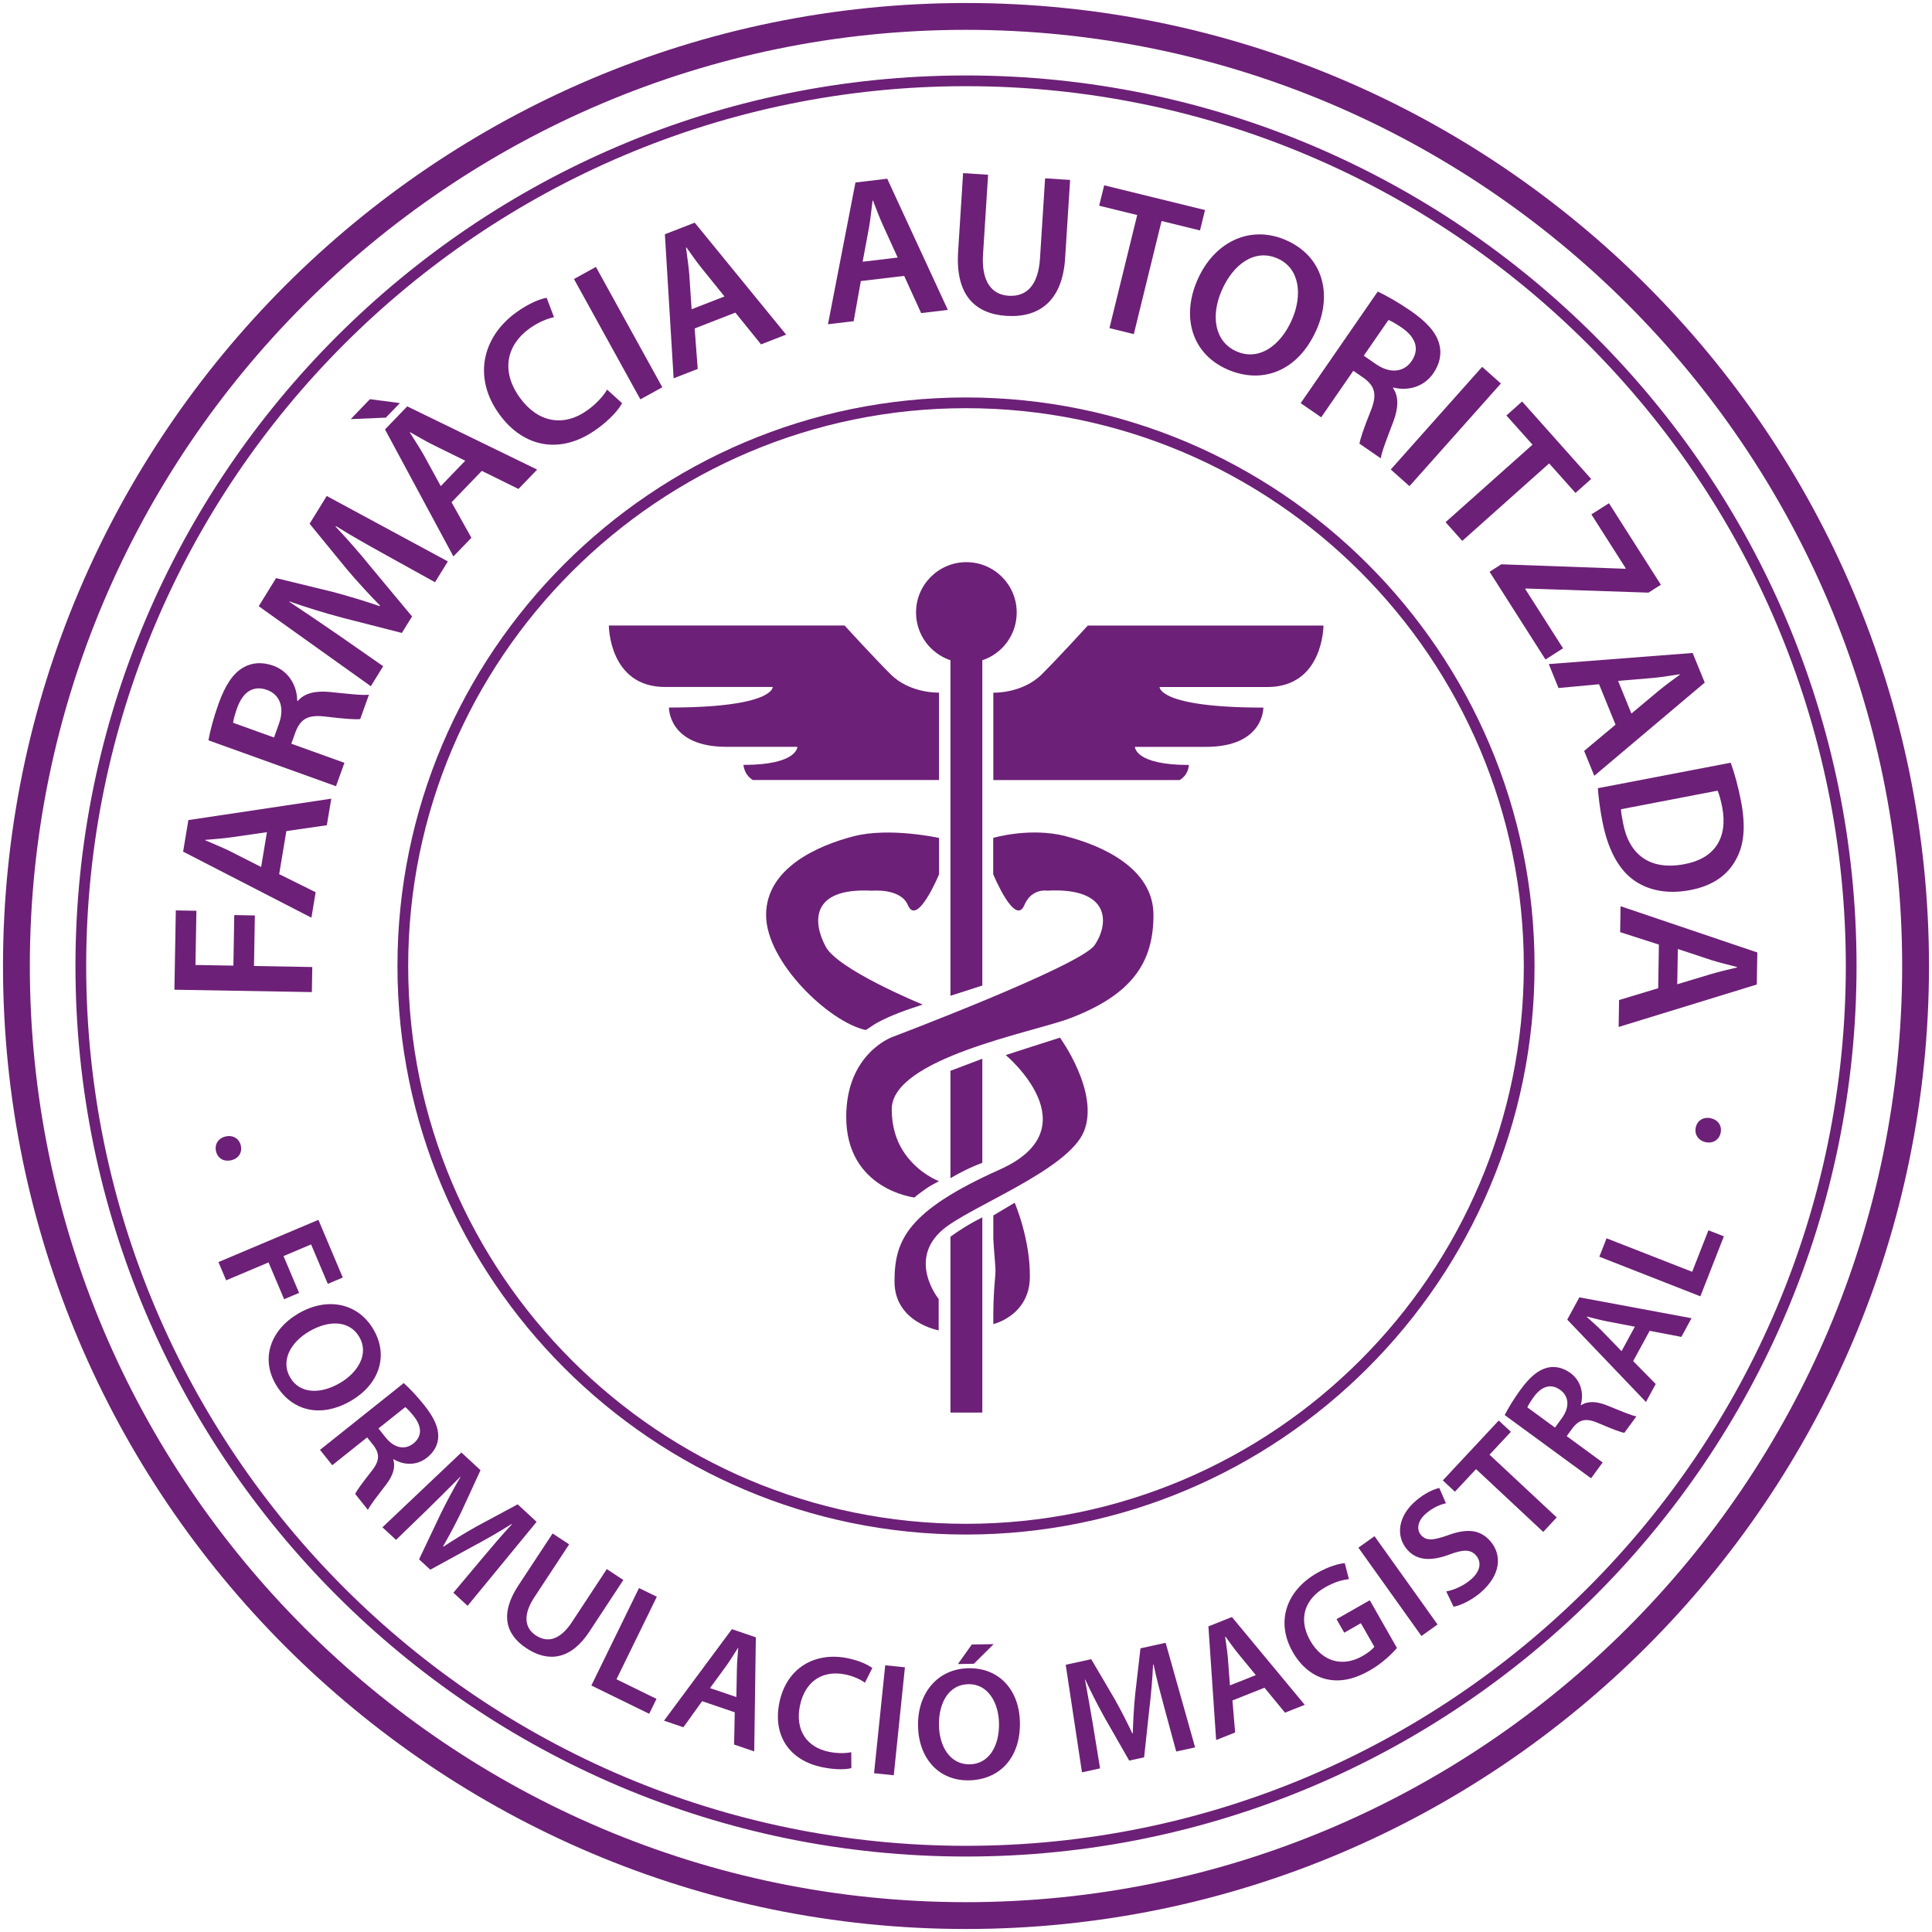
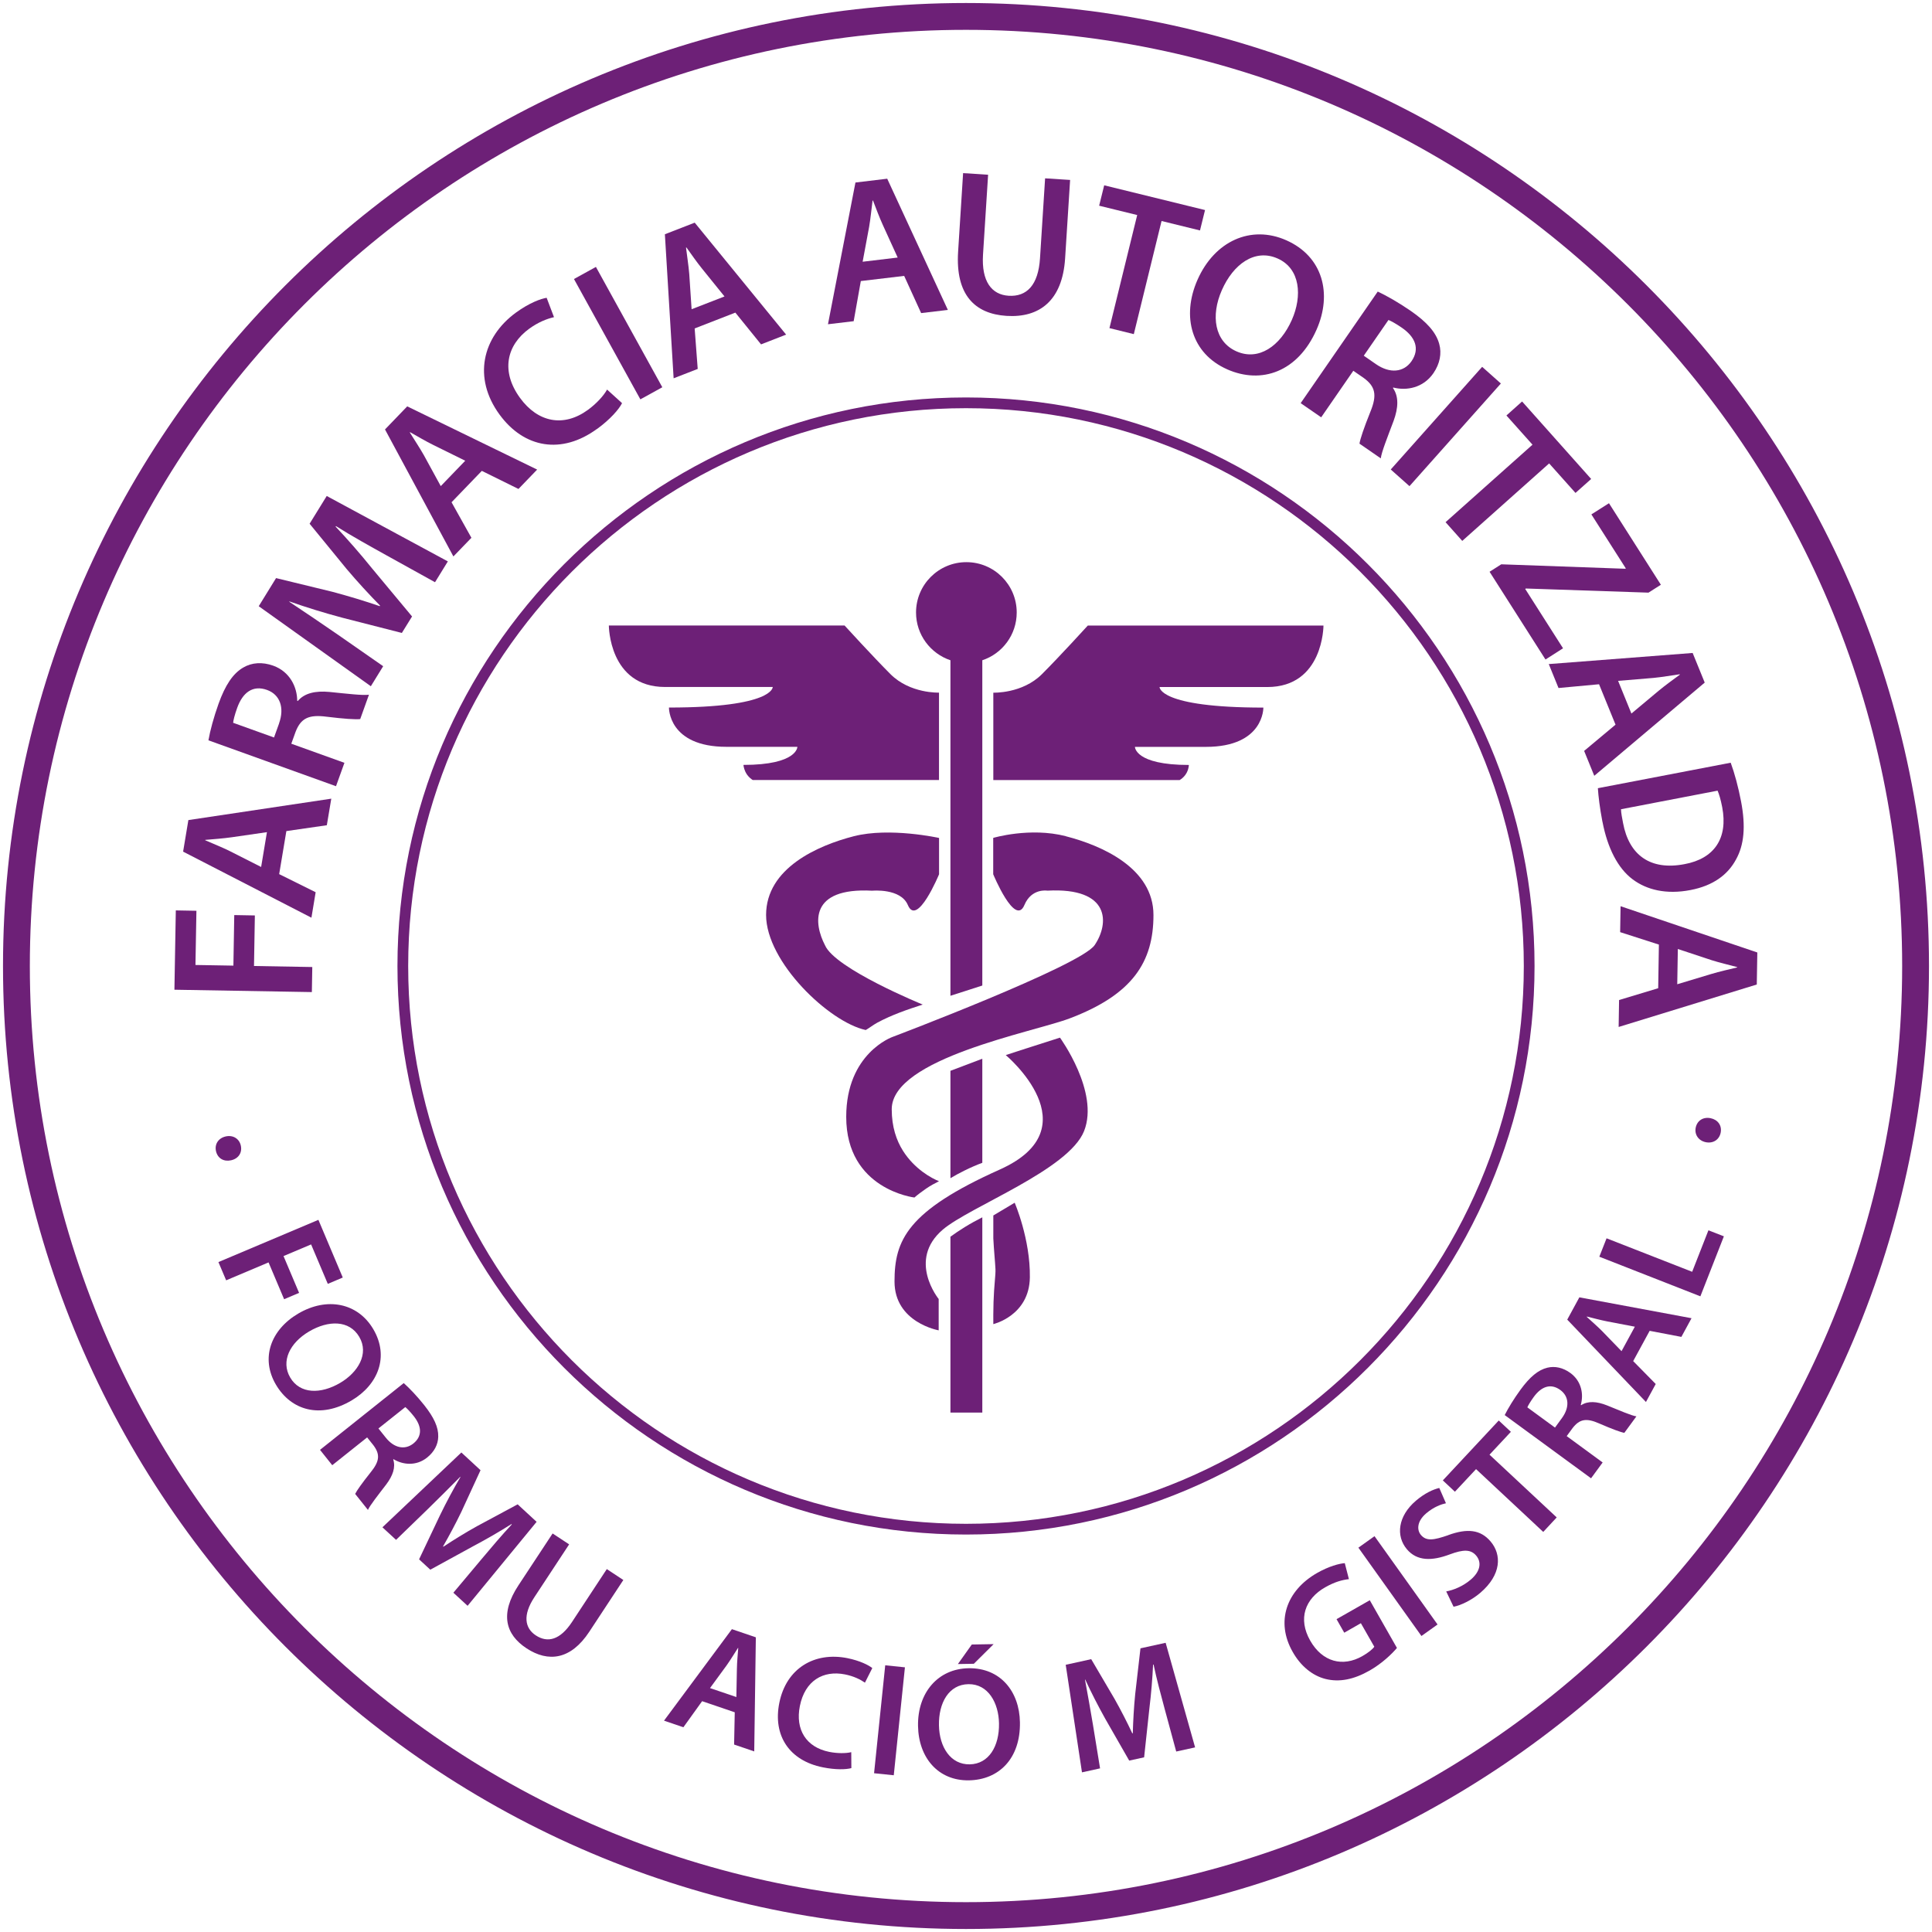
<svg xmlns="http://www.w3.org/2000/svg" id="Capa_2" data-name="Capa 2" viewBox="0 0 360 360">
  <defs>
    <style>
      .cls-1 {
        fill: #6d2077;
      }
    </style>
  </defs>
  <path class="cls-1" d="M180,.56C81.06.56.56,81.06.56,180s80.5,179.44,179.44,179.44,179.44-80.49,179.44-179.44S278.94.56,180,.56ZM180,354.44c-96.18,0-174.44-78.25-174.44-174.44S83.82,5.56,180,5.56s174.44,78.25,174.44,174.44-78.25,174.44-174.44,174.44Z" />
-   <path class="cls-1" d="M180,14.06C88.5,14.06,14.06,88.5,14.06,180s74.44,165.94,165.94,165.94,165.94-74.44,165.94-165.94S271.5,14.06,180,14.06ZM180,343.94c-90.39,0-163.94-73.54-163.94-163.94S89.61,16.06,180,16.06s163.94,73.54,163.94,163.94-73.54,163.94-163.94,163.94Z" />
  <polygon class="cls-1" points="58.19 180.19 47.33 180 47.49 170.58 43.65 170.51 43.49 179.93 36.42 179.81 36.6 169.71 32.76 169.64 32.5 184.42 58.11 184.86 58.19 180.19" />
  <path class="cls-1" d="M58.81,166.25l-6.79-3.37,1.34-8.02,7.54-1.09.83-4.95-26.63,3.99-.98,5.88,23.91,12.31.79-4.76ZM48.66,161.55l-5.9-2.99c-1.42-.7-3.12-1.37-4.52-1.99v-.07c1.54-.13,3.33-.26,4.95-.49l6.55-.95-1.08,6.48Z" />
  <path class="cls-1" d="M64.18,142.14l-9.9-3.56.8-2.22c.97-2.48,2.38-3.26,5.78-2.81,3.25.4,5.42.54,6.26.44l1.63-4.54c-1.11.17-4.13-.19-7.4-.52-2.54-.23-4.6.2-5.86,1.69l-.11-.04c-.01-2.55-1.36-5.42-4.47-6.54-2.04-.73-3.99-.59-5.57.34-1.94,1.12-3.36,3.27-4.61,6.74-.91,2.54-1.59,5.08-1.89,6.83l23.77,8.55,1.57-4.36ZM52,134.81l-.94,2.61-7.62-2.74c.05-.47.26-1.4.76-2.79,1.03-2.86,2.91-4.28,5.56-3.33,2.39.86,3.3,3.29,2.23,6.25Z" />
  <path class="cls-1" d="M71.4,124.14l-8.46-5.89c-2.88-2-6.25-4.26-9.04-6.12l.04-.06c3.08,1.09,6.53,2.15,9.83,3.03l11.11,2.84,1.9-3.07-7.49-9c-2.15-2.67-4.53-5.39-6.75-7.74l.06-.1c2.92,1.85,6.42,3.78,9.31,5.39l9.15,5.07,2.39-3.88-22.57-12.19-3.19,5.17,6.87,8.4c2.04,2.42,4.26,4.82,6.26,6.86l-.06.1c-2.76-.95-5.77-1.86-8.8-2.67l-10.52-2.56-3.23,5.24,20.89,14.91,2.29-3.72Z" />
  <path class="cls-1" d="M84.49,103.68l3.35-3.47-3.7-6.62,5.64-5.85,6.83,3.37,3.48-3.61-24.21-11.78-4.14,4.3,12.75,23.68ZM76.41,80.53c1.33.75,2.88,1.67,4.34,2.39l5.94,2.93-4.56,4.73-3.17-5.8c-.78-1.38-1.8-2.9-2.6-4.2l.05-.05Z" />
-   <polygon class="cls-1" points="74.51 75.11 68.93 74.38 65.35 78.1 71.9 77.82 74.51 75.11" />
  <path class="cls-1" d="M111.24,79.94c2.49-1.81,4.12-3.71,4.67-4.82l-2.79-2.53c-.65,1.18-2.02,2.65-3.55,3.77-4.54,3.32-9.34,2.35-12.66-2.2-3.63-4.97-2.52-9.83,1.69-12.9,1.72-1.25,3.34-1.87,4.63-2.16l-1.37-3.61c-1.06.16-3.22.94-5.71,2.75-6.32,4.61-8.05,12.18-3.08,18.99,4.59,6.29,11.58,7.5,18.16,2.7Z" />
  <rect class="cls-1" x="112.84" y="49.27" width="4.67" height="25.61" transform="translate(-15.65 63.37) rotate(-28.89)" />
  <path class="cls-1" d="M130.01,68.76l-.57-7.56,7.58-2.95,4.79,5.92,4.67-1.82-17.03-20.86-5.56,2.16,1.63,26.84,4.5-1.75ZM127.9,46.1c.89,1.24,1.91,2.72,2.94,3.99l4.16,5.15-6.13,2.38-.44-6.59c-.13-1.58-.42-3.38-.6-4.9l.07-.03Z" />
  <path class="cls-1" d="M160.4,52.37l8.08-.96,3.16,6.93,4.98-.59-11.3-24.45-5.92.71-5.12,26.41,4.79-.57,1.33-7.47ZM161.95,42.27c.27-1.56.44-3.38.64-4.9h.08c.55,1.42,1.17,3.1,1.85,4.59l2.75,6.03-6.53.78,1.21-6.5Z" />
  <path class="cls-1" d="M187.55,58.86c6.14.39,10.42-2.84,10.92-10.73l.93-14.6-4.66-.3-.95,14.9c-.32,5.01-2.47,7.19-5.85,6.98-3.15-.2-5.08-2.65-4.77-7.65l.95-14.9-4.66-.3-.93,14.64c-.51,8.04,3.11,11.58,9.02,11.96Z" />
  <polygon class="cls-1" points="206.73 61.14 211.27 62.26 216.44 41.18 223.6 42.94 224.54 39.14 205.75 34.53 204.81 38.33 211.9 40.07 206.73 61.14" />
  <path class="cls-1" d="M228.64,68.81c6.46,2.86,13.21.47,16.68-7.38,2.95-6.67,1.2-13.63-5.64-16.66-6.6-2.92-13.36.16-16.54,7.36-3.04,6.88-1.09,13.76,5.51,16.68ZM227.68,54.05c2.13-4.83,6.13-7.76,10.37-5.89,4.28,1.89,4.62,7.03,2.67,11.44-2.17,4.9-6.18,7.7-10.32,5.87-4.1-1.81-4.83-6.66-2.72-11.42Z" />
  <path class="cls-1" d="M246.19,77.75l5.98-8.66,1.94,1.34c2.15,1.57,2.54,3.14,1.24,6.3-1.22,3.04-1.91,5.1-2.03,5.94l3.97,2.74c.12-1.12,1.24-3.94,2.4-7.02.87-2.4.98-4.49-.13-6.09l.06-.09c2.47.64,5.58.07,7.46-2.65,1.23-1.78,1.59-3.71,1.1-5.47-.59-2.16-2.3-4.08-5.34-6.18-2.22-1.53-4.51-2.83-6.12-3.58l-14.36,20.79,3.81,2.63ZM258.71,59.62c.44.17,1.29.61,2.51,1.45,2.5,1.73,3.39,3.91,1.8,6.23-1.45,2.09-4.02,2.35-6.62.56l-2.28-1.58,4.6-6.66Z" />
  <rect class="cls-1" x="256.6" y="77.13" width="25.61" height="4.67" transform="translate(30.91 227.84) rotate(-48.32)" />
  <polygon class="cls-1" points="269.36 97.3 272.47 100.79 288.66 86.35 293.57 91.85 296.49 89.25 283.62 74.81 280.7 77.42 285.56 82.86 269.36 97.3" />
  <polygon class="cls-1" points="302.85 105.98 279.74 105.15 277.56 106.54 287.98 122.89 291.25 120.8 284.2 109.74 284.33 109.66 307.17 110.43 309.48 108.96 299.81 93.77 296.53 95.85 302.95 105.92 302.85 105.98" />
  <path class="cls-1" d="M290.41,128.2l7.55-.7,3.07,7.53-5.85,4.89,1.89,4.64,20.58-17.37-2.25-5.52-26.81,2.07,1.82,4.47ZM308.1,126.32c1.58-.15,3.38-.47,4.89-.68l.03.07c-1.23.91-2.69,1.96-3.95,3l-5.08,4.25-2.48-6.09,6.59-.55Z" />
  <path class="cls-1" d="M298.6,153.13c.94,4.89,2.86,8.66,5.62,10.72,2.62,1.97,6.28,2.86,10.76,2,4.29-.82,6.99-2.89,8.5-5.7,1.5-2.69,1.84-6.12.94-10.82-.52-2.72-1.21-5.26-1.93-7.21l-24.75,4.75c.1,1.53.34,3.57.85,6.26ZM320.05,147.34c.27.61.58,1.63.86,3.08,1.1,5.75-1.45,9.57-7.02,10.6-6.38,1.23-10.35-1.69-11.46-7.67-.18-.93-.37-1.9-.38-2.56l17.99-3.46Z" />
  <path class="cls-1" d="M301.97,168.86l-.08,4.83,7.22,2.32-.13,8.13-7.29,2.2-.08,5.02,25.74-7.91.1-5.97-25.48-8.62ZM323.68,180.27c-1.49.36-3.24.75-4.81,1.22l-6.34,1.91.11-6.57,6.28,2.08c1.51.48,3.29.89,4.77,1.29v.08Z" />
  <path class="cls-1" d="M43.07,216.2c1.38-.31,2.1-1.43,1.8-2.75-.29-1.29-1.47-2-2.82-1.69-1.35.31-2.1,1.43-1.8,2.75.31,1.35,1.47,2,2.82,1.69Z" />
  <polygon class="cls-1" points="55.73 240.91 52.83 234.05 57.97 231.88 61.08 239.23 63.87 238.05 59.33 227.3 40.7 235.17 42.14 238.57 50.04 235.23 52.94 242.09 55.73 240.91" />
-   <path class="cls-1" d="M69.55,247.66c-2.9-4.91-8.65-6.04-14-2.88-5.12,3.02-7.03,8.33-4.13,13.24,2.84,4.81,8.26,6.38,14.1,2.93,4.96-2.93,7.04-8.2,4.03-13.29ZM54.08,256.69c-1.8-3.05-.04-6.49,3.5-8.58,3.59-2.12,7.5-2.17,9.36.99,1.88,3.18-.26,6.64-3.54,8.57-3.64,2.15-7.51,2.1-9.32-.98Z" />
+   <path class="cls-1" d="M69.55,247.66c-2.9-4.91-8.65-6.04-14-2.88-5.12,3.02-7.03,8.33-4.13,13.24,2.84,4.81,8.26,6.38,14.1,2.93,4.96-2.93,7.04-8.2,4.03-13.29M54.08,256.69c-1.8-3.05-.04-6.49,3.5-8.58,3.59-2.12,7.5-2.17,9.36.99,1.88,3.18-.26,6.64-3.54,8.57-3.64,2.15-7.51,2.1-9.32-.98Z" />
  <path class="cls-1" d="M73.26,271.96l.07-.06c1.72,1.05,4.21,1.33,6.25-.3,1.34-1.07,2.05-2.44,2.08-3.89.05-1.77-.81-3.61-2.62-5.89-1.33-1.67-2.76-3.17-3.81-4.1l-15.6,12.44,2.28,2.86,6.5-5.18,1.16,1.45c1.26,1.68,1.21,2.95-.5,5.05-1.61,2.02-2.6,3.42-2.89,4.03l2.38,2.98c.35-.81,1.84-2.7,3.42-4.76,1.21-1.61,1.77-3.17,1.29-4.64ZM70.52,266.17l5-3.98c.29.23.83.76,1.56,1.67,1.5,1.88,1.67,3.73-.06,5.12-1.57,1.25-3.58.86-5.13-1.09l-1.37-1.71Z" />
  <path class="cls-1" d="M96.44,280.32l-7.55,4.06c-2.18,1.21-4.38,2.57-6.26,3.82l-.07-.06c1.15-2,2.32-4.19,3.4-6.42l3.58-7.77-3.57-3.3-14.71,13.94,2.54,2.34,5.85-5.67c1.98-1.93,4.25-4.2,6.11-6.08l.04.04c-1.31,2.22-2.66,4.74-3.83,7.16l-3.88,8.18,2.09,1.93,8.11-4.44c2.39-1.26,4.86-2.7,7.01-4.06l.07.06c-1.87,1.99-3.9,4.4-5.58,6.4l-5.31,6.33,2.65,2.44,12.86-15.65-3.53-3.26Z" />
  <path class="cls-1" d="M113.06,292.39l-6.48,9.85c-2.18,3.31-4.51,3.96-6.74,2.49-2.08-1.37-2.45-3.8-.27-7.11l6.48-9.85-3.08-2.03-6.37,9.67c-3.5,5.31-2.4,9.16,1.51,11.73,4.06,2.67,8.26,2.13,11.69-3.08l6.35-9.65-3.08-2.03Z" />
-   <polygon class="cls-1" points="119.07 295.91 110.19 314.07 120.97 319.34 122.33 316.56 114.87 312.91 122.39 297.53 119.07 295.91" />
  <path class="cls-1" d="M123.73,320.62l3.61,1.23,3.49-4.86,6.08,2.07-.12,6.01,3.75,1.28.3-21.26-4.46-1.52-12.65,17.05ZM137.56,307.08c-.09,1.2-.23,2.62-.25,3.91l-.1,5.23-4.91-1.67,3.08-4.21c.73-1.02,1.47-2.26,2.13-3.27l.06.02Z" />
  <path class="cls-1" d="M145.21,317.33c-1.21,6.03,1.83,10.74,8.13,11.99,2.38.48,4.35.41,5.3.14l-.02-2.97c-1.03.25-2.62.24-4.09-.05-4.35-.87-6.35-4.18-5.49-8.53.95-4.77,4.37-6.71,8.4-5.91,1.65.33,2.87.94,3.73,1.54l1.37-2.72c-.66-.53-2.27-1.37-4.65-1.85-6.06-1.21-11.38,1.83-12.68,8.36Z" />
  <rect class="cls-1" x="155.64" y="318.71" width="20.22" height="3.69" transform="translate(-170.15 452.47) rotate(-84.1)" />
  <polygon class="cls-1" points="181.46 310.02 185.15 306.36 181.08 306.43 178.49 310.07 181.46 310.02" />
  <path class="cls-1" d="M180.49,310.85c-5.7.09-9.53,4.54-9.43,10.75.1,5.94,3.77,10.23,9.47,10.14,5.58-.09,9.63-4.03,9.52-10.81-.09-5.76-3.65-10.17-9.56-10.08ZM180.69,328.76c-3.54.06-5.66-3.18-5.73-7.29-.07-4.17,1.83-7.59,5.49-7.65,3.69-.06,5.64,3.51,5.7,7.32.07,4.23-1.89,7.56-5.46,7.62Z" />
  <path class="cls-1" d="M212.51,307.14l-.98,8.51c-.25,2.48-.39,5.06-.45,7.32l-.09.02c-.98-2.09-2.11-4.3-3.33-6.46l-4.33-7.37-4.75,1.05,3.03,20.04,3.37-.74-1.31-8.04c-.45-2.73-1.02-5.89-1.5-8.49h.06c1.07,2.33,2.37,4.87,3.68,7.22l4.5,7.86,2.78-.61.99-9.19c.33-2.68.56-5.53.68-8.08l.09-.02c.56,2.67,1.38,5.72,2.06,8.24l2.16,7.97,3.52-.77-5.49-19.49-4.69,1.03Z" />
-   <path class="cls-1" d="M225.17,303.05l1.44,21.18,3.54-1.41-.5-5.97,5.97-2.37,3.82,4.65,3.68-1.46-13.57-16.36-4.38,1.74ZM234,312.13l-4.82,1.92-.39-5.2c-.11-1.25-.35-2.67-.5-3.87l.06-.02c.71.98,1.53,2.14,2.34,3.14l3.32,4.04Z" />
  <path class="cls-1" d="M249.04,301.7l1.44,2.53,3.1-1.77,2.5,4.38c-.3.45-1.07,1.09-2.22,1.75-3.65,2.08-7.45,1.1-9.72-2.88-2.33-4.09-.96-7.81,2.79-9.94,1.85-1.05,3.22-1.38,4.42-1.52l-.77-2.98c-1.03.07-2.98.59-5.14,1.82-5.81,3.31-7.74,9.14-4.58,14.69,1.49,2.67,3.72,4.47,6.13,5.07,2.57.64,5.25.12,8.22-1.57,2.35-1.34,4.21-3.16,5.09-4.21l-5.06-8.89-6.2,3.53Z" />
  <rect class="cls-1" x="258.64" y="285.44" width="3.69" height="20.22" transform="translate(-123.23 206.33) rotate(-35.52)" />
  <path class="cls-1" d="M269.88,286.05c-2.74.95-4.09,1.16-5.11-.03-.76-.89-.8-2.51.98-4.03,1.44-1.23,2.88-1.71,3.68-1.88l-1.24-2.85c-1.15.27-2.69.96-4.36,2.38-3.33,2.84-3.8,6.55-1.66,9.06,1.89,2.22,4.66,2.18,7.97.94,2.57-.96,3.93-.94,4.92.22,1.07,1.26.78,2.96-1.02,4.49-1.44,1.23-3.2,1.94-4.56,2.19l1.37,2.85c1.27-.22,3.35-1.2,4.97-2.58,3.97-3.39,4.02-7.13,1.92-9.59-1.89-2.22-4.34-2.45-7.87-1.18Z" />
  <polygon class="cls-1" points="281.53 266.8 279.27 264.69 268.85 275.85 271.1 277.96 275.04 273.75 287.56 285.45 290.07 282.75 277.55 271.06 281.53 266.8" />
  <path class="cls-1" d="M294.62,261.84l-.07-.05c.56-1.93.18-4.41-1.93-5.95-1.38-1.01-2.89-1.33-4.29-.99-1.72.42-3.27,1.73-4.99,4.08-1.26,1.72-2.33,3.49-2.96,4.75l16.09,11.78,2.16-2.95-6.7-4.91,1.1-1.5c1.29-1.66,2.53-1.94,5-.84,2.37,1.03,3.98,1.62,4.64,1.73l2.25-3.07c-.88-.12-3.08-1.07-5.49-2.05-1.87-.74-3.53-.87-4.81-.03ZM291.04,264.24l-1.29,1.77-5.15-3.77c.14-.34.51-1,1.2-1.95,1.42-1.94,3.16-2.59,4.95-1.28,1.62,1.19,1.76,3.22.29,5.23Z" />
  <path class="cls-1" d="M292.03,245.89l14.67,15.35,1.82-3.35-4.2-4.27,3.07-5.64,5.91,1.13,1.89-3.48-20.9-3.89-2.25,4.14ZM295.69,245.32c1.17.29,2.54.66,3.81.91l5.13.98-2.48,4.56-3.63-3.75c-.88-.89-1.98-1.83-2.86-2.65l.03-.05Z" />
  <polygon class="cls-1" points="315.31 236.98 299.36 230.74 298.01 234.17 316.84 241.55 321.22 230.37 318.34 229.25 315.31 236.98" />
  <path class="cls-1" d="M320.62,211.07c.27-1.35-.52-2.43-1.87-2.71-1.38-.28-2.51.44-2.78,1.76-.26,1.29.52,2.43,1.87,2.71s2.51-.44,2.78-1.76Z" />
  <path class="cls-1" d="M285.94,180c0-58.41-47.52-105.94-105.94-105.94s-105.94,47.52-105.94,105.94,47.52,105.94,105.94,105.94,105.94-47.52,105.94-105.94ZM180,283.94c-57.31,0-103.94-46.63-103.94-103.94s46.63-103.94,103.94-103.94,103.94,46.63,103.94,103.94-46.62,103.94-103.94,103.94Z" />
  <path class="cls-1" d="M177.1,123.02v62.53l5.94-1.91v-60.61c3.73-1.24,6.41-4.75,6.41-8.9,0-5.18-4.2-9.38-9.38-9.38s-9.38,4.2-9.38,9.38c0,4.14,2.69,7.65,6.41,8.9Z" />
  <path class="cls-1" d="M183.04,197.28l-5.94,2.25v20.01c.78-.47,1.64-.94,2.57-1.4,1.18-.59,2.31-1.07,3.37-1.47v-19.39Z" />
  <path class="cls-1" d="M177.1,230.43v32.78h5.94v-36.38c-1.03.52-2.13,1.12-3.27,1.82-.97.6-1.86,1.2-2.67,1.79Z" />
  <path class="cls-1" d="M174.98,129.06s-5.4.22-9.06-3.45c-3.28-3.28-8.55-9.06-8.55-9.06h-43.92s0,11.46,10.48,11.46h20.06s.22,3.83-19.34,3.83c0,0-.16,7.32,10.72,7.32h13.21s.05,3.37-10.05,3.37c.04.37.17,1.11.7,1.85.35.48.75.78,1.02.96h34.72v-16.28Z" />
  <path class="cls-1" d="M194.15,125.62c-3.66,3.66-9.06,3.45-9.06,3.45v16.28h34.72c.27-.16.7-.46,1.06-.96.54-.75.64-1.51.66-1.85-10.1,0-10.05-3.37-10.05-3.37h13.21c10.88,0,10.72-7.32,10.72-7.32-19.56,0-19.34-3.83-19.34-3.83h20.06c10.49,0,10.48-11.46,10.48-11.46h-43.91s-5.27,5.79-8.55,9.06Z" />
  <path class="cls-1" d="M163.39,190.6c2.86-1.54,5.78-2.52,8.55-3.41,0,0-16.37-6.68-18.22-11.07-2.07-3.98-3-10.79,8.81-10.15,0,0,5.3-.51,6.64,2.68,1.74,4.13,5.81-5.74,5.81-5.74v-6.77s-9.19-2.04-15.89-.32c-6.7,1.72-16.34,5.94-16.34,14.68s11.74,19.96,18.57,21.43c.67-.38,1.38-.95,2.07-1.32Z" />
  <path class="cls-1" d="M198.6,155.81c-6.7-1.72-13.53.32-13.53.32v6.77s4.07,9.88,5.81,5.74c1.34-3.19,4.28-2.68,4.28-2.68,11.81-.64,11.54,6.13,8.81,10.15-2.63,3.86-37.67,17.11-37.67,17.11,0,0-8.62,3.02-8.62,14.89,0,13.55,12.71,15.03,12.71,15.03.6-.54,1.33-1.06,2.15-1.64.87-.61,1.68-1.01,2.43-1.4-1.32-.51-4.56-2.24-6.73-5.69-1.2-1.91-2.08-4.43-2.08-7.72,0-9.48,26.3-14.34,33.11-16.91,11.78-4.45,15.66-10.53,15.66-19.28s-9.64-12.96-16.34-14.68Z" />
  <path class="cls-1" d="M187.41,196.6s16.23,13.56-1.1,21.32c-17.33,7.76-19.63,13.21-19.63,20.87s8.23,9.1,8.23,9.1v-5.84s-5.9-7.24.77-12.93c5.08-4.32,23.46-11.11,26.33-18.38,2.87-7.28-4.5-17.39-4.5-17.39-3.73,1.17-10.1,3.25-10.1,3.25Z" />
  <path class="cls-1" d="M185.09,226.48v4.29c.11,2.19.33,4.3.4,5.71.05,1.1-.27,3.12-.36,6.13-.05,1.73-.05,3.15-.04,4.12,0,0,6.71-1.56,6.81-8.71.1-7.15-2.83-13.91-2.83-13.91l-3.97,2.37Z" />
</svg>